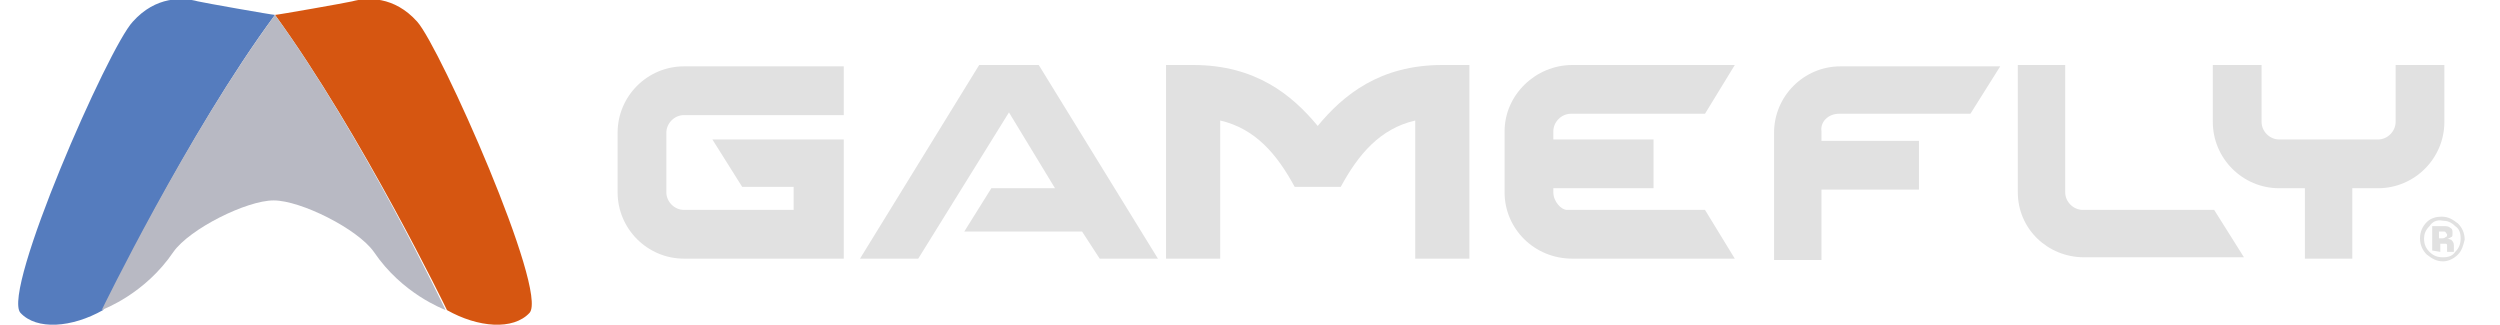
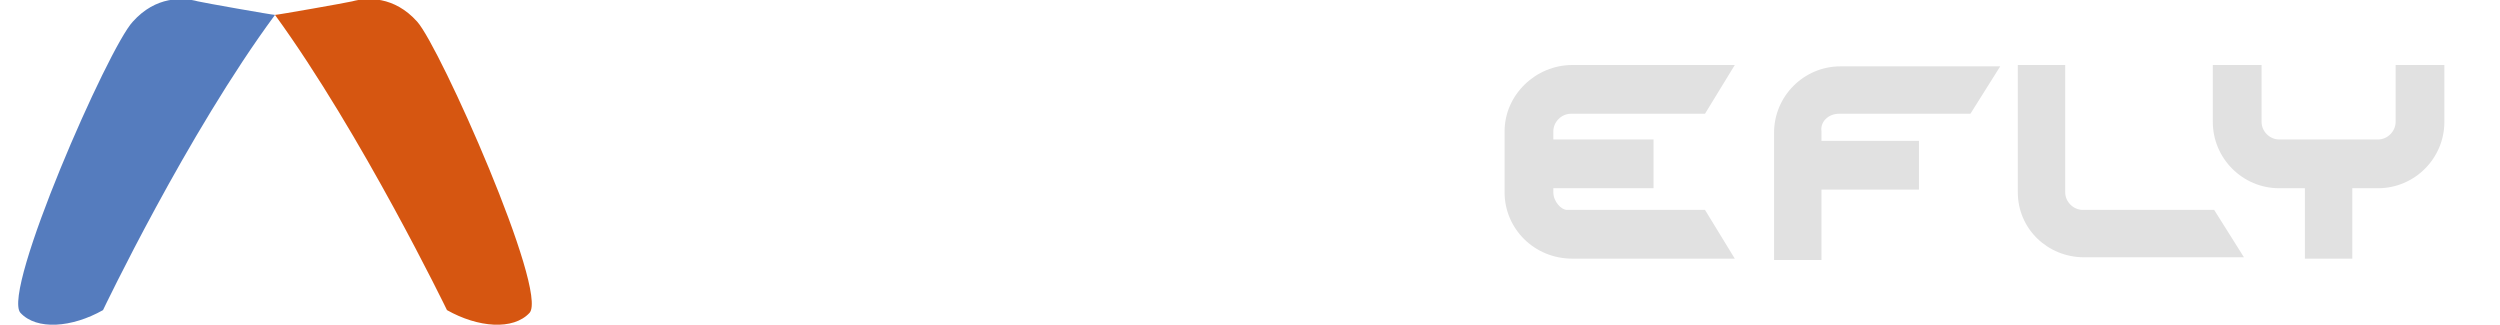
<svg xmlns="http://www.w3.org/2000/svg" version="1.1" id="Layer_1" x="0px" y="0px" width="200" viewBox="0 0 182 24" style="enable-background:new 0 0 182 24;" xml:space="preserve" height="26">
  <style type="text/css">
	.st0{fill:#E1E1E1;}
	.st1{fill:#557CBE;}
	.st2{fill:#D65611;}
	.st3{fill:#B8B9C3;}
</style>
  <g id="Light_Color">
    <g id="logo_1_">
      <g id="gamefly_2_">
-         <polygon class="st0" points="84.2,19.1 75.4,4.8 71,4.8 62.2,19.1 66.5,19.1 73.2,8.3 76.6,13.9 71.9,13.9 69.9,17.1 78.6,17.1      79.9,19.1    " />
        <path class="st0" d="M147.7,4.8v9.4c0,2.7,2.2,4.8,4.9,4.8l11.8,0l-2.2-3.5l-9.7,0c-0.7,0-1.3-0.6-1.3-1.3V4.8H147.7L147.7,4.8z" />
        <path class="st0" d="M175.6,4.8l0,4.2c0,0.7-0.6,1.3-1.3,1.3h-7.3c-0.7,0-1.3-0.6-1.3-1.3l0-4.2l-3.6,0l0,4.2     c0,2.7,2.2,4.9,4.9,4.9h1.9v5.2h3.5v-5.2h1.9c2.7,0,4.9-2.2,4.9-4.9l0-4.2L175.6,4.8L175.6,4.8z" />
        <path class="st0" d="M134.5,8.4l9.7,0l2.2-3.5l-11.8,0c-2.7,0-4.9,2.2-4.9,4.9v9.4h3.5v-5.2h7.2l0-3.6l-7.2,0V9.7     C133.1,9,133.7,8.4,134.5,8.4L134.5,8.4z" />
-         <path class="st0" d="M57.6,10.3L57.6,10.3l-6.3,0l2.2,3.5h3.8v1.7c-2.4,0-8.1,0-8.1,0c-0.7,0-1.3-0.6-1.3-1.3V9.8     c0-0.7,0.6-1.3,1.3-1.3l11.8,0l0-3.6l-11.8,0c-2.7,0-4.9,2.2-4.9,4.9v4.4c0,2.7,2.2,4.9,4.9,4.9l11.8,0l0-8.8L57.6,10.3     L57.6,10.3z" />
        <path class="st0" d="M114.4,15.5c-0.4,0-1-0.6-1-1.3v-0.3h7.4v-3.6h-7.4V9.7c0-0.7,0.6-1.3,1.3-1.3l9.9,0l2.2-3.6l-12,0     c-2.7,0-5,2.2-5,4.9v4.5c0,2.7,2.2,4.9,5,4.9l12,0l-2.2-3.6L114.4,15.5L114.4,15.5z" />
-         <path class="st0" d="M105.2,4.8c-4.6,0-7.3,2.2-9.2,4.5c-1.9-2.3-4.6-4.5-9.2-4.5h-2l0,14.3l4,0c0,0,0-7.2,0-10.2     c2.6,0.6,4.2,2.5,5.5,4.9h3.4c1.3-2.4,2.9-4.3,5.5-4.9c0,3,0,10.2,0,10.2l4,0l0-14.3L105.2,4.8L105.2,4.8z" />
-         <path class="st0" d="M179.2,17.1c-0.1,0-0.2,0-0.3,0h-0.1v0.5h0.2c0.1,0,0.2,0,0.3-0.1c0.1,0,0.1-0.1,0.1-0.2     C179.3,17.2,179.3,17.1,179.2,17.1L179.2,17.1z M178.3,18.5v-1.8c0.1,0,0.3,0,0.5,0c0.2,0,0.3,0,0.4,0c0.1,0,0.3,0,0.4,0.1     c0.2,0.1,0.2,0.2,0.2,0.4c0,0.2,0,0.3-0.1,0.3c-0.1,0.1-0.2,0.1-0.3,0.1c0.1,0,0.2,0.1,0.3,0.1c0.1,0.1,0.2,0.2,0.2,0.4v0.2     c0,0,0,0,0,0.1c0,0,0,0,0,0.1l0,0.1h-0.5c0-0.1,0-0.1,0-0.3c0-0.1,0-0.2,0-0.2c0-0.1-0.1-0.1-0.1-0.1c0,0-0.1,0-0.2,0l-0.1,0     h-0.1v0.6L178.3,18.5L178.3,18.5z M178.1,16.7c-0.3,0.3-0.4,0.6-0.4,0.9c0,0.4,0.1,0.7,0.4,1c0.3,0.3,0.6,0.4,1,0.4     c0.4,0,0.7-0.1,0.9-0.4c0.3-0.3,0.4-0.6,0.4-1c0-0.4-0.1-0.7-0.4-0.9c-0.3-0.3-0.6-0.4-0.9-0.4C178.6,16.2,178.3,16.4,178.1,16.7     L178.1,16.7z M180.2,18.8c-0.3,0.3-0.7,0.5-1.1,0.5c-0.5,0-0.8-0.2-1.2-0.5c-0.3-0.3-0.5-0.7-0.5-1.2c0-0.5,0.2-0.9,0.5-1.2     c0.3-0.3,0.7-0.4,1.1-0.4c0.5,0,0.8,0.2,1.2,0.5c0.3,0.3,0.5,0.7,0.5,1.2C180.6,18.1,180.5,18.5,180.2,18.8L180.2,18.8z" />
      </g>
      <g id="icon_update_3_">
        <path id="blue_4_" class="st1" d="M19,1.1c-0.2,0-5.3-0.9-5.7-1c-1.1-0.3-3.1-0.4-4.8,1.5C6.7,3.5-1.2,21.5,0.2,23.1     c1.2,1.3,3.8,1.1,6.1-0.2c0,0,0,0,0,0S12.5,9.9,19,1.1L19,1.1z" />
        <path id="orange_4_" class="st2" d="M19,1.1c0.2,0,5.3-0.9,5.7-1c1.1-0.3,3.1-0.4,4.8,1.5c1.7,1.9,9.7,19.9,8.3,21.5     c-1.2,1.3-3.8,1.1-6.1-0.2c0,0,0,0,0,0S25.4,9.9,19,1.1L19,1.1z" />
-         <path id="middle_3_" class="st3" d="M19,1.1L19,1.1C19,1.1,19,1.1,19,1.1C19,1.1,19,1.1,19,1.1L19,1.1     C12.5,9.9,6.2,22.9,6.2,22.9s0,0,0,0c0.2-0.1,3.2-1.2,5.3-4.3c1.2-1.7,5.4-3.8,7.4-3.8c0,0,0,0,0,0c0,0,0,0,0,0c0,0,0,0,0,0     c0,0,0,0,0,0c2,0,6.2,2.1,7.4,3.8c2.1,3.1,5.1,4.2,5.3,4.3c0,0,0,0,0,0S25.4,9.9,19,1.1z" />
      </g>
    </g>
  </g>
</svg>